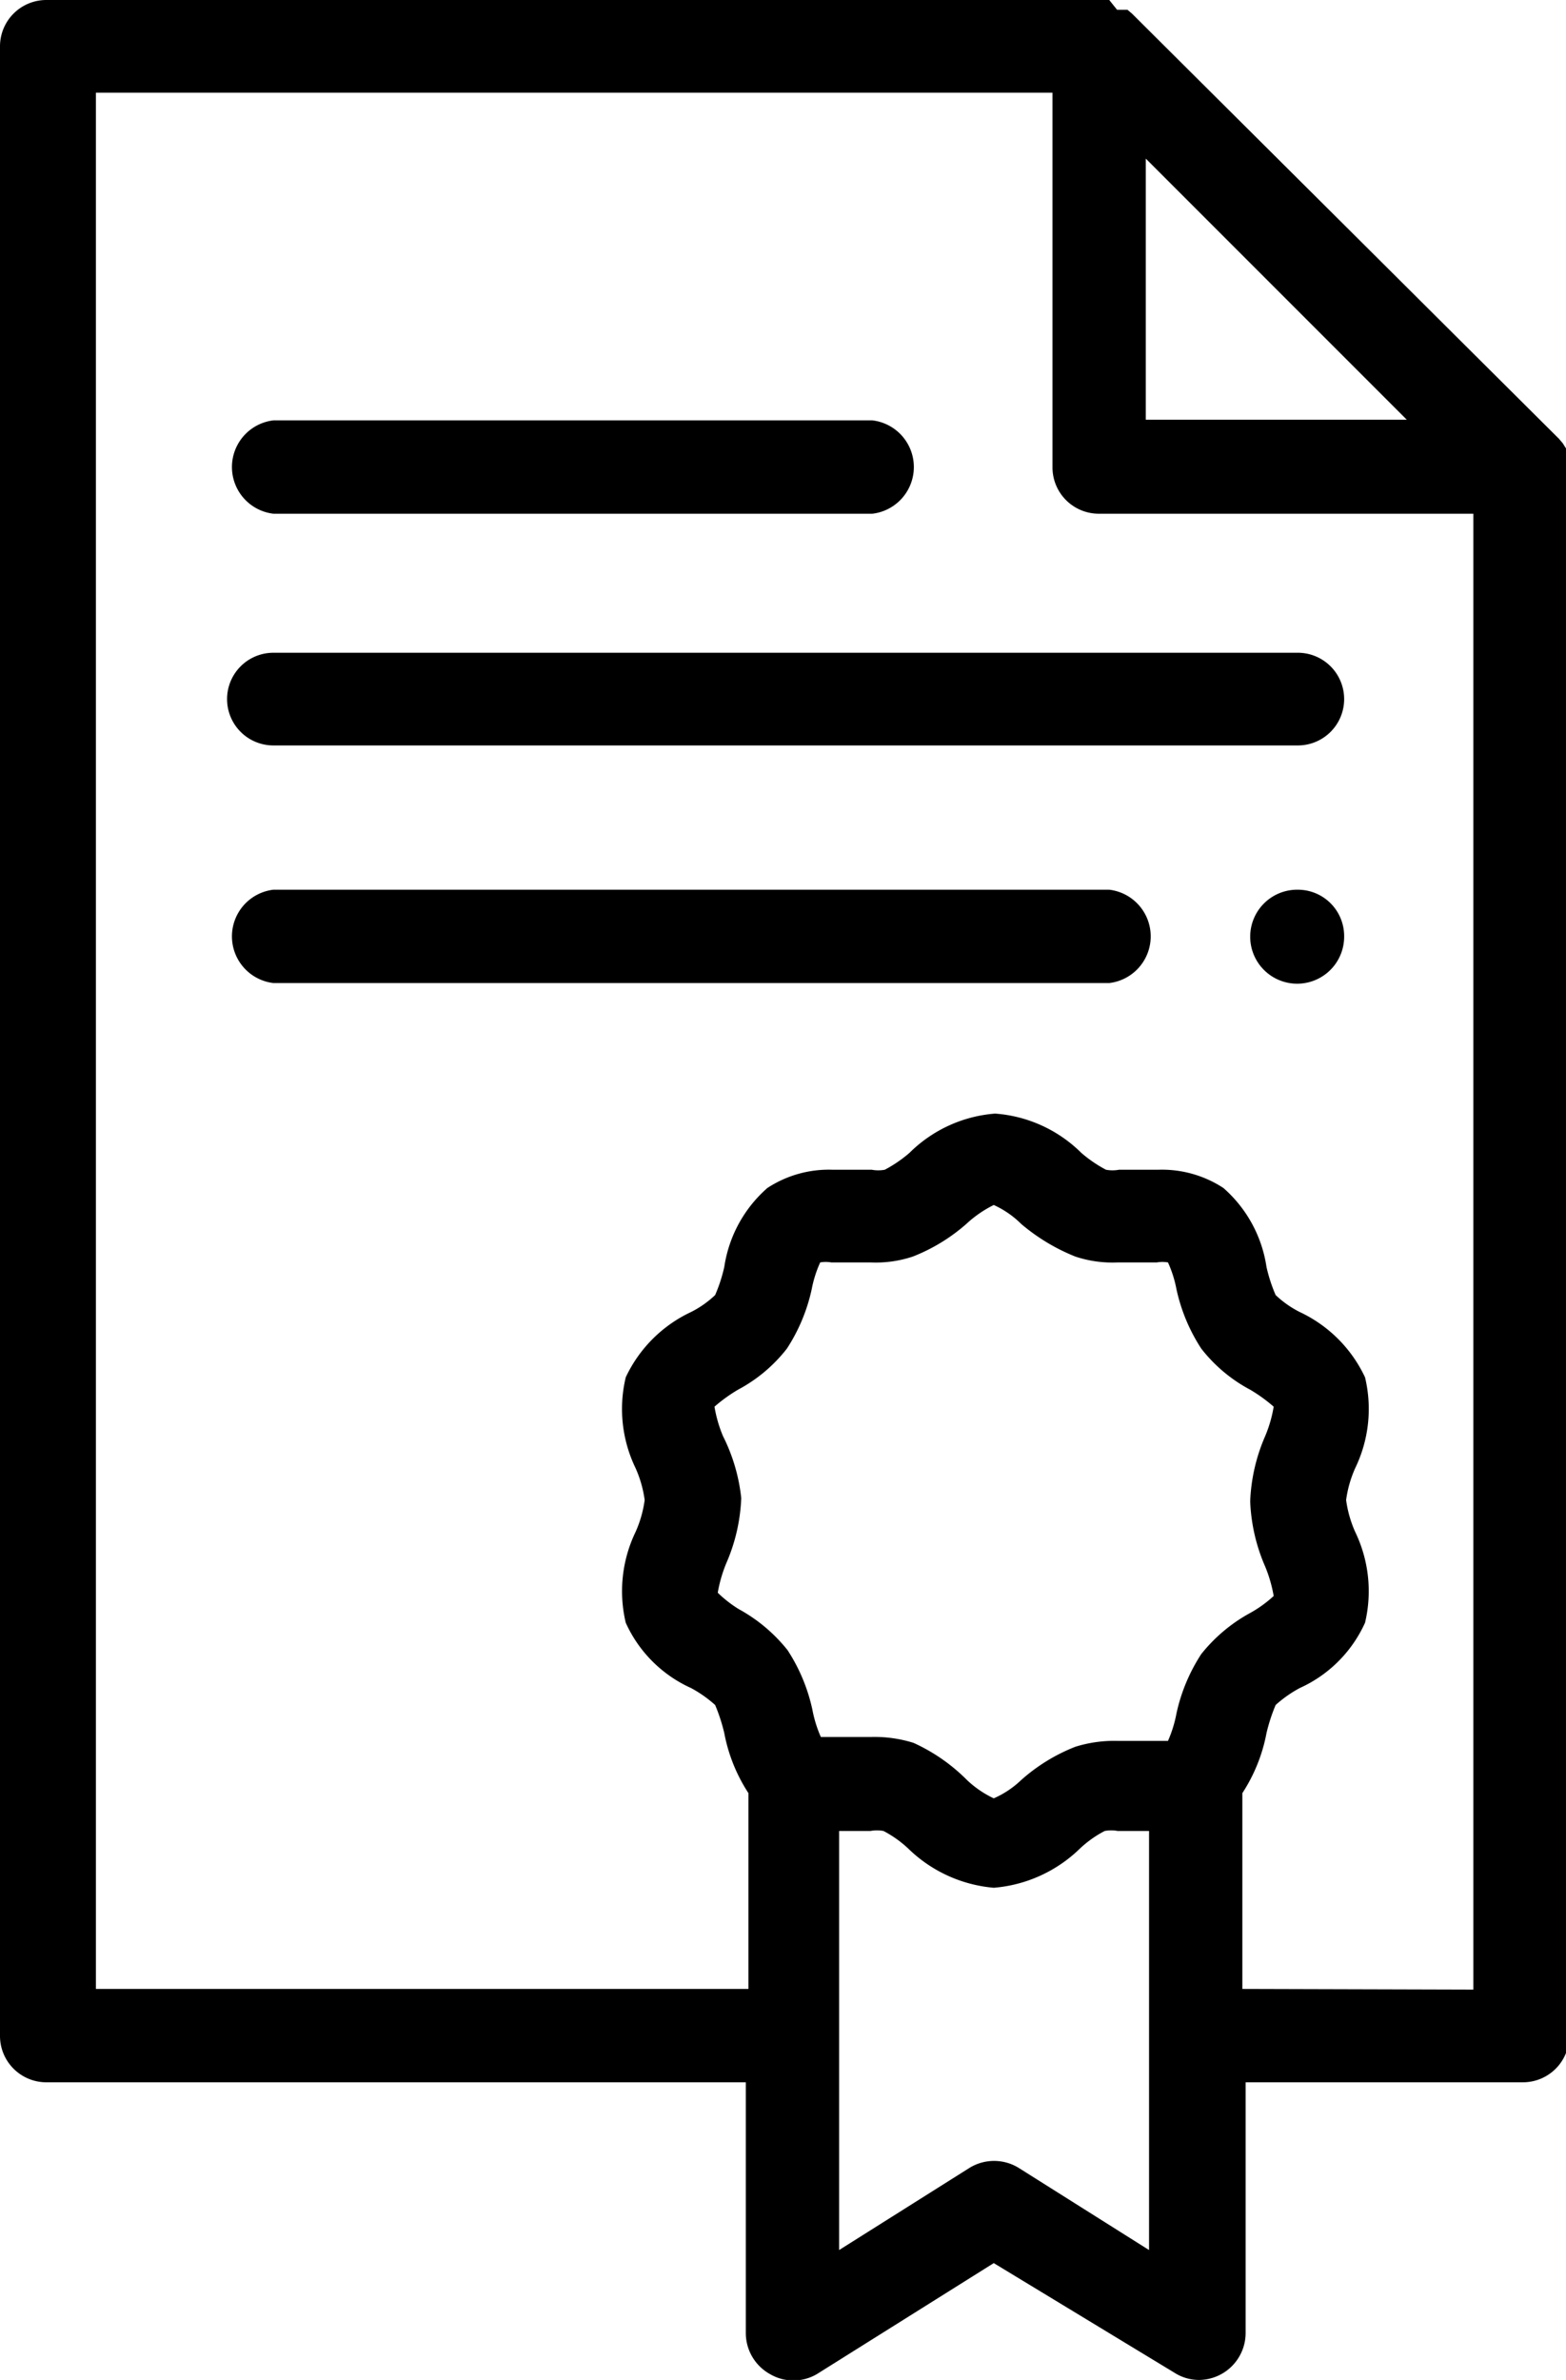
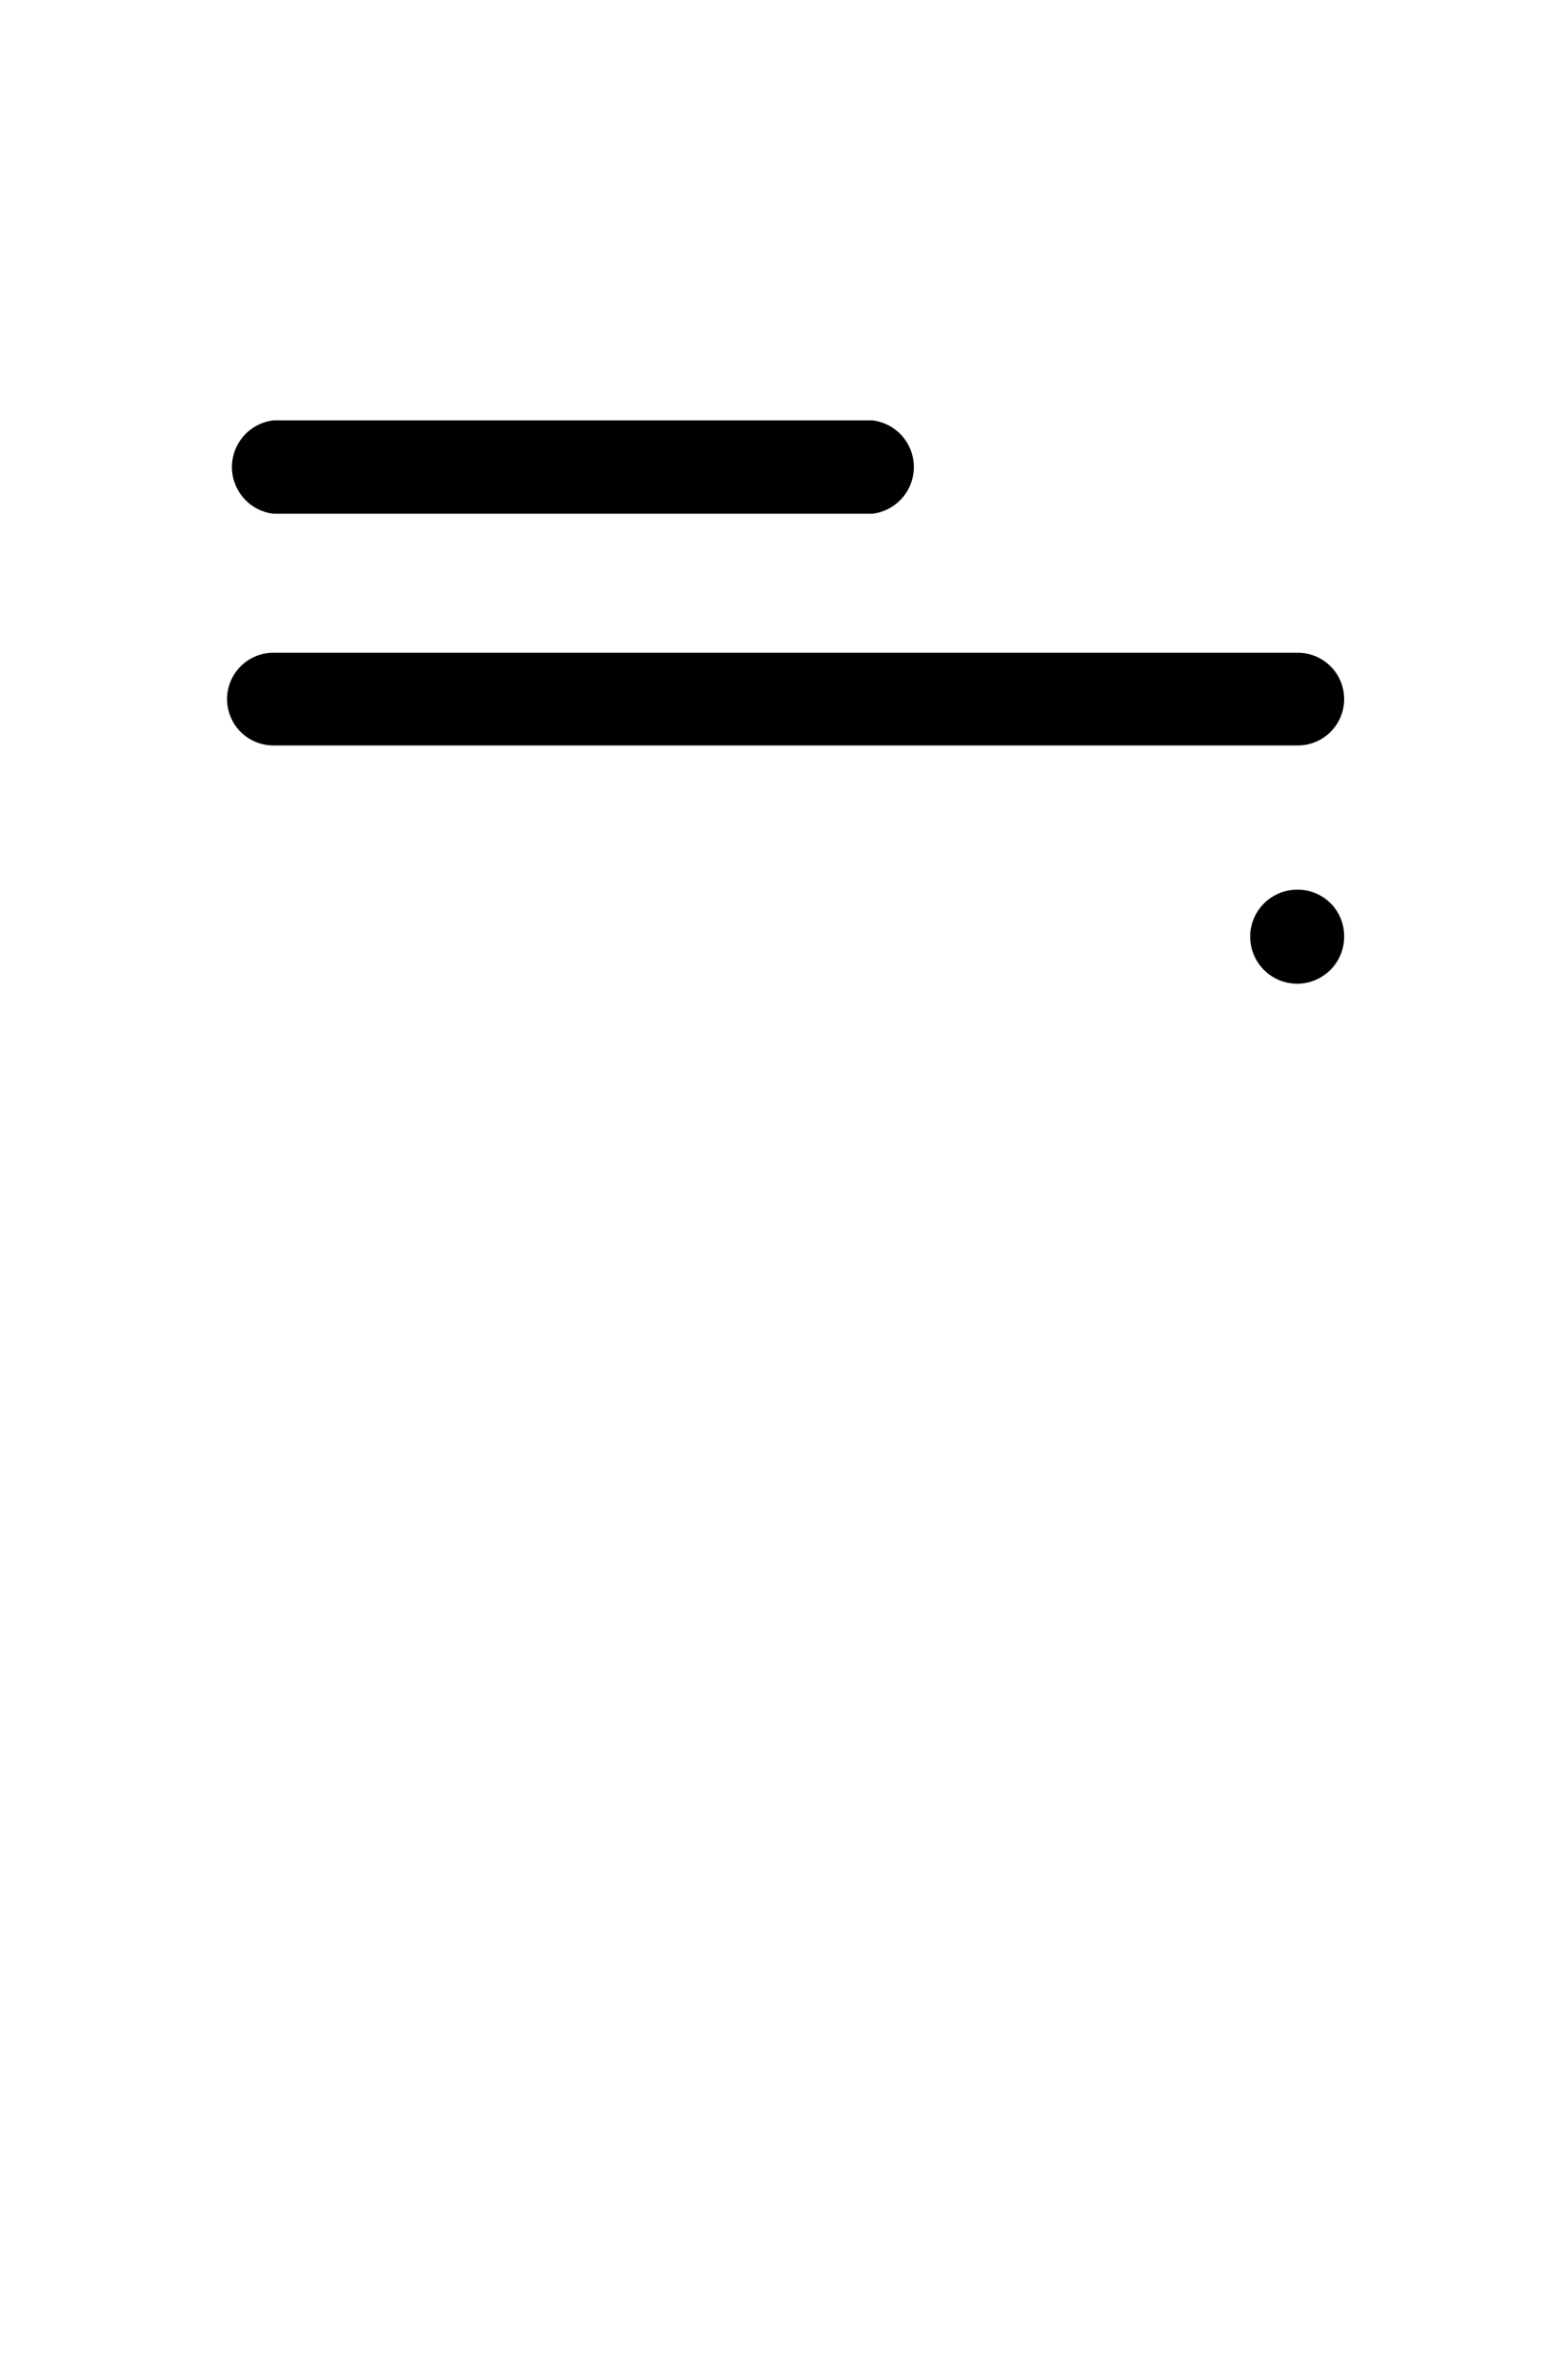
<svg xmlns="http://www.w3.org/2000/svg" viewBox="0 0 24 36.46">
  <g id="Vrstva_2" data-name="Vrstva 2">
    <g id="Vrstva_1-2" data-name="Vrstva 1">
-       <path d="M24,7.13v0s0-.06,0-.09h0l0-.09v0l0-.08h0l-.05-.08,0,0-.06-.07L17.35.21,17.28.15l0,0-.08,0h0l-.08,0h0L17,0H.71A.71.71,0,0,0,0,.71V31.19a.71.71,0,0,0,.71.71H11.43v3.84a.72.72,0,0,0,.37.63.71.71,0,0,0,.72,0l2.71-1.7L18,36.35a.7.7,0,0,0,.38.11.72.72,0,0,0,.71-.72V31.9h4.25a.71.71,0,0,0,.71-.71V7.13Zm-6.44-4.7,4,4h-4ZM11.08,22a2,2,0,0,1-.13-.45,2.42,2.42,0,0,1,.36-.26,2.34,2.34,0,0,0,.75-.63,2.72,2.72,0,0,0,.38-.91,1.8,1.8,0,0,1,.13-.41.49.49,0,0,1,.17,0h.6a1.79,1.79,0,0,0,.65-.09,2.77,2.77,0,0,0,.82-.5,1.77,1.77,0,0,1,.42-.29,1.44,1.44,0,0,1,.42.29,3,3,0,0,0,.83.5,1.79,1.79,0,0,0,.65.09h.6a.49.49,0,0,1,.17,0,1.8,1.8,0,0,1,.13.41,2.72,2.72,0,0,0,.38.91,2.34,2.34,0,0,0,.75.63,2.42,2.42,0,0,1,.36.26,2,2,0,0,1-.13.45,2.76,2.76,0,0,0-.23,1,2.76,2.76,0,0,0,.23,1,2.13,2.13,0,0,1,.13.45,1.87,1.87,0,0,1-.36.26,2.47,2.47,0,0,0-.75.63,2.72,2.72,0,0,0-.38.91,1.9,1.9,0,0,1-.13.42h-.77a2,2,0,0,0-.65.09,2.76,2.76,0,0,0-.83.51,1.45,1.45,0,0,1-.42.28,1.57,1.57,0,0,1-.41-.28A2.76,2.76,0,0,0,14,26.7a2,2,0,0,0-.65-.09h-.77a1.9,1.9,0,0,1-.13-.42,2.72,2.72,0,0,0-.38-.91,2.47,2.47,0,0,0-.75-.63A1.87,1.87,0,0,1,11,24.4a2.13,2.13,0,0,1,.13-.45,2.76,2.76,0,0,0,.23-1A2.76,2.76,0,0,0,11.08,22Zm6.53,12.47-2-1.26a.72.72,0,0,0-.75,0l-2,1.26V28.05h.48a.54.54,0,0,1,.2,0,1.7,1.7,0,0,1,.38.27,2.14,2.14,0,0,0,1.31.6,2.14,2.14,0,0,0,1.32-.6,1.7,1.7,0,0,1,.38-.27.54.54,0,0,1,.2,0h.48v6.41Zm1.43-4v-3a2.54,2.54,0,0,0,.37-.92,2.71,2.71,0,0,1,.14-.43,1.9,1.9,0,0,1,.37-.26,2,2,0,0,0,1-1,2.09,2.09,0,0,0-.15-1.39,1.78,1.78,0,0,1-.14-.49,1.78,1.78,0,0,1,.14-.49,2.08,2.08,0,0,0,.15-1.39,2.08,2.08,0,0,0-1-1,1.55,1.55,0,0,1-.37-.26,2.4,2.4,0,0,1-.14-.43,2,2,0,0,0-.66-1.21,1.72,1.72,0,0,0-1-.28h-.6a.54.54,0,0,1-.2,0,2,2,0,0,1-.38-.26,2.09,2.09,0,0,0-1.32-.6,2.09,2.09,0,0,0-1.31.6,2,2,0,0,1-.38.26.54.54,0,0,1-.2,0h-.6a1.72,1.72,0,0,0-1,.28,2,2,0,0,0-.66,1.21,2.4,2.4,0,0,1-.14.43,1.55,1.55,0,0,1-.37.26,2.08,2.08,0,0,0-1,1,2.08,2.08,0,0,0,.15,1.39,1.78,1.78,0,0,1,.14.49,1.78,1.78,0,0,1-.14.49,2.09,2.09,0,0,0-.15,1.39,2,2,0,0,0,1,1,1.9,1.9,0,0,1,.37.26,2.71,2.71,0,0,1,.14.43,2.54,2.54,0,0,0,.37.92v3h-10V1.42H16.13V7.16a.71.71,0,0,0,.71.71h5.74V30.48Z" />
      <path d="M4.19,7.87h9.18a.72.72,0,0,0,0-1.43H4.19a.72.72,0,0,0,0,1.43Z" />
      <path d="M19.89,10H4.19a.71.71,0,1,0,0,1.42h15.7a.71.71,0,0,0,0-1.42Z" />
-       <path d="M17,13.63H4.19a.72.72,0,0,0,0,1.43H17a.72.72,0,0,0,0-1.43Z" />
      <path d="M19.89,13.63a.72.72,0,1,0,.71.71A.71.71,0,0,0,19.89,13.63Z" />
    </g>
  </g>
</svg>